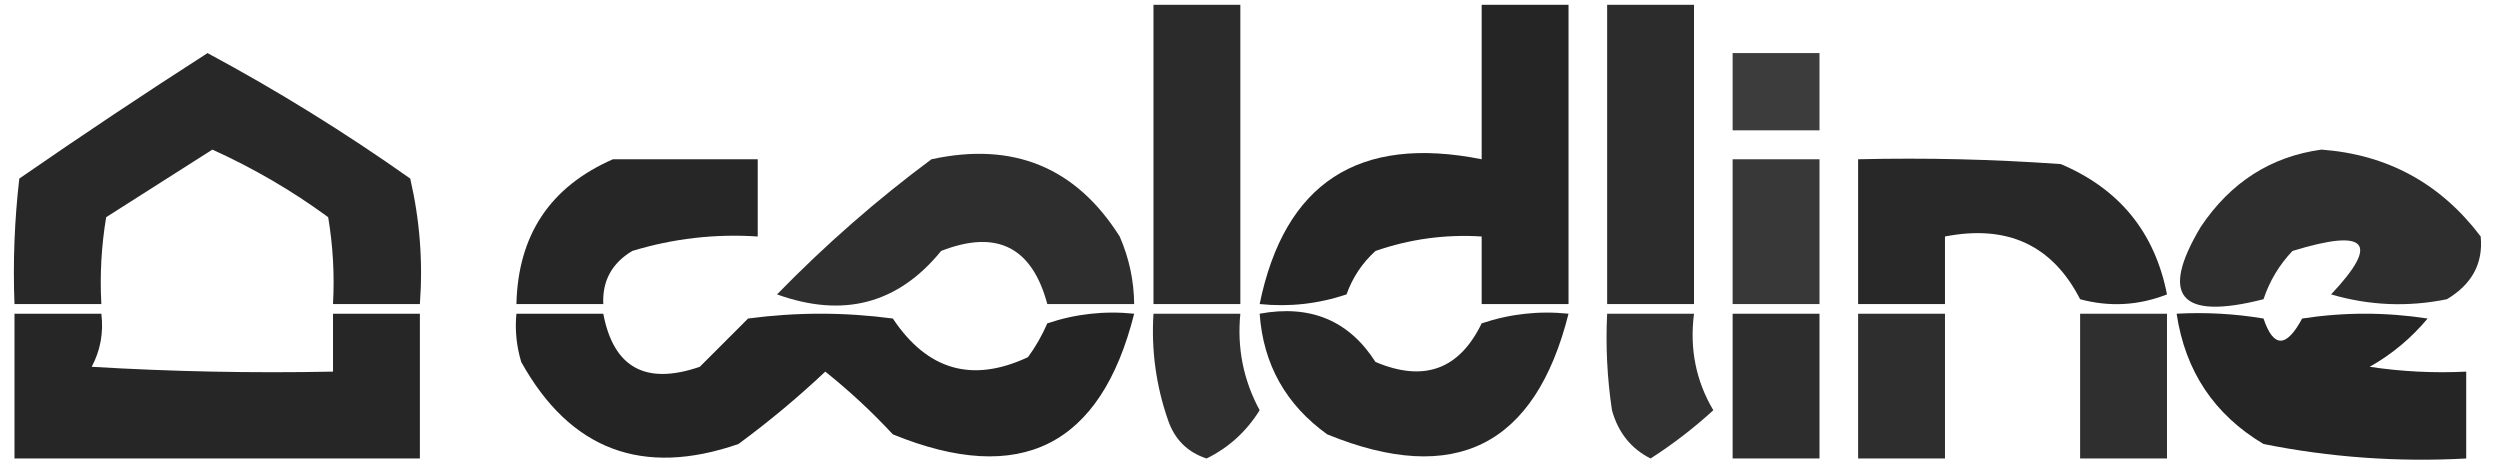
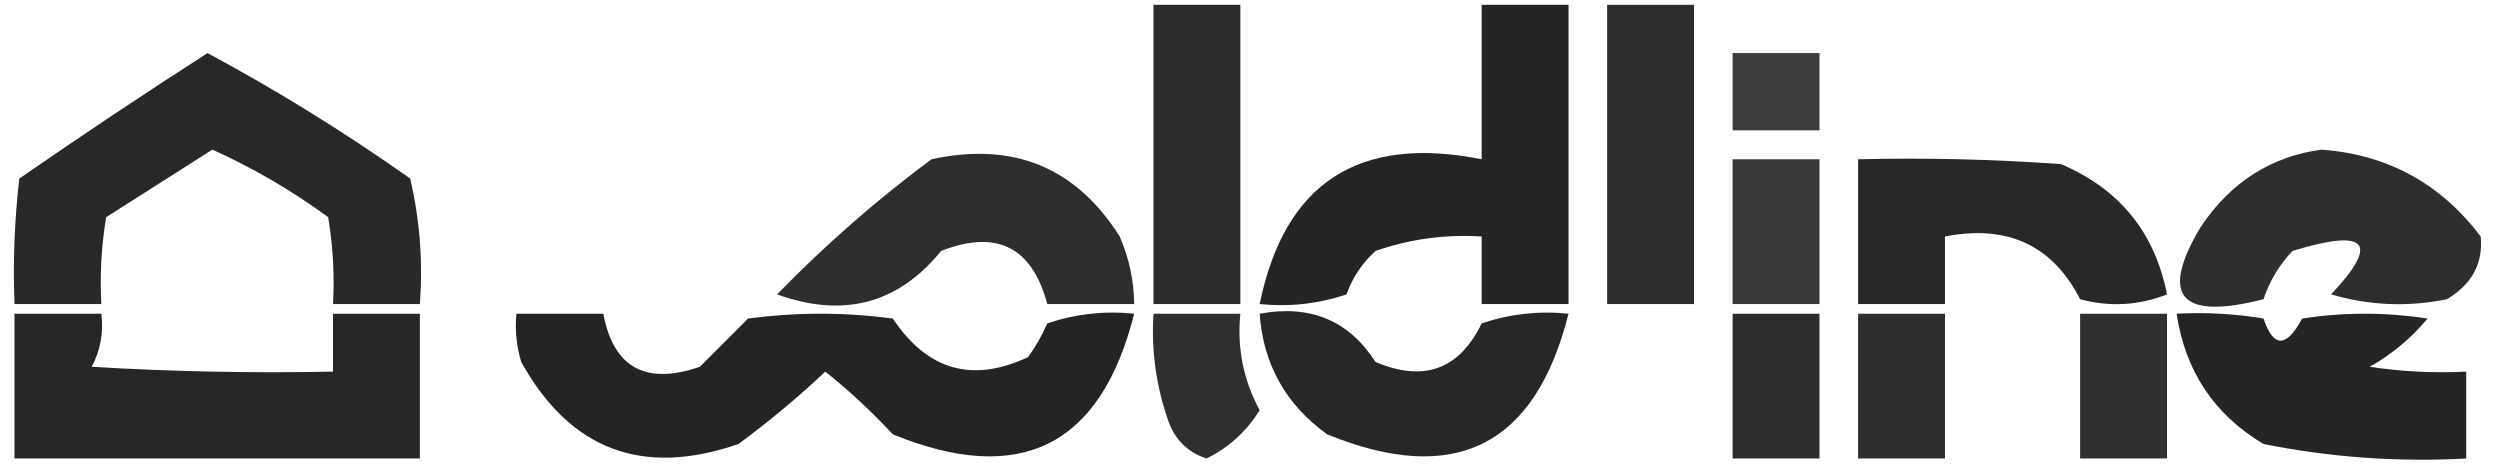
<svg xmlns="http://www.w3.org/2000/svg" version="1.1" width="259px" height="49px" style="shape-rendering:geometricPrecision; text-rendering:geometricPrecision; image-rendering:optimizeQuality; fill-rule:evenodd; clip-rule:evenodd">
  <g>
    <path style="opacity:0.832" fill="#000000" d="M 119.5,0.5 C 122.5,0.5 125.5,0.5 128.5,0.5C 128.5,10.833 128.5,21.167 128.5,31.5C 125.5,31.5 122.5,31.5 119.5,31.5C 119.5,21.167 119.5,10.833 119.5,0.5 Z" />
  </g>
  <g>
    <path style="opacity:0.854" fill="#000000" d="M 153.5,0.5 C 156.5,0.5 159.5,0.5 162.5,0.5C 162.5,10.833 162.5,21.167 162.5,31.5C 159.5,31.5 156.5,31.5 153.5,31.5C 153.5,29.167 153.5,26.833 153.5,24.5C 149.727,24.263 146.06,24.763 142.5,26C 141.128,27.242 140.128,28.742 139.5,30.5C 136.572,31.484 133.572,31.817 130.5,31.5C 133.074,18.954 140.74,13.954 153.5,16.5C 153.5,11.167 153.5,5.833 153.5,0.5 Z" />
  </g>
  <g>
    <path style="opacity:0.827" fill="#000000" d="M 166.5,0.5 C 169.5,0.5 172.5,0.5 175.5,0.5C 175.5,10.833 175.5,21.167 175.5,31.5C 172.5,31.5 169.5,31.5 166.5,31.5C 166.5,21.167 166.5,10.833 166.5,0.5 Z" />
  </g>
  <g>
    <path style="opacity:0.841" fill="#000000" d="M 21.5,5.5 C 28.73,9.384 35.73,13.717 42.5,18.5C 43.492,22.783 43.826,27.116 43.5,31.5C 40.5,31.5 37.5,31.5 34.5,31.5C 34.665,28.482 34.498,25.482 34,22.5C 30.249,19.752 26.249,17.418 22,15.5C 18.344,17.818 14.677,20.151 11,22.5C 10.502,25.482 10.335,28.482 10.5,31.5C 7.5,31.5 4.5,31.5 1.5,31.5C 1.334,27.154 1.501,22.821 2,18.5C 8.479,14.019 14.979,9.686 21.5,5.5 Z" />
  </g>
  <g>
    <path style="opacity:0.763" fill="#000000" d="M 179.5,5.5 C 182.5,5.5 185.5,5.5 188.5,5.5C 188.5,8.167 188.5,10.833 188.5,13.5C 185.5,13.5 182.5,13.5 179.5,13.5C 179.5,10.833 179.5,8.167 179.5,5.5 Z" />
  </g>
  <g>
    <path style="opacity:0.817" fill="#000000" d="M 240.5,15.5 C 247.349,16.008 252.849,19.008 257,24.5C 257.269,27.28 256.102,29.446 253.5,31C 249.459,31.826 245.459,31.66 241.5,30.5C 246.578,25.122 245.245,23.622 237.5,26C 236.13,27.441 235.13,29.108 234.5,31C 225.857,33.208 223.69,30.708 228,23.5C 231.091,18.886 235.257,16.22 240.5,15.5 Z" />
  </g>
  <g>
-     <path style="opacity:0.849" fill="#000000" d="M 63.5,16.5 C 68.5,16.5 73.5,16.5 78.5,16.5C 78.5,19.167 78.5,21.833 78.5,24.5C 74.064,24.21 69.731,24.71 65.5,26C 63.393,27.264 62.393,29.097 62.5,31.5C 59.5,31.5 56.5,31.5 53.5,31.5C 53.669,24.34 57.003,19.34 63.5,16.5 Z" />
-   </g>
+     </g>
  <g>
    <path style="opacity:0.817" fill="#000000" d="M 96.5,16.5 C 104.966,14.657 111.466,17.323 116,24.5C 116.977,26.74 117.477,29.073 117.5,31.5C 114.5,31.5 111.5,31.5 108.5,31.5C 106.917,25.58 103.251,23.747 97.5,26C 93.041,31.476 87.374,32.976 80.5,30.5C 85.527,25.345 90.861,20.679 96.5,16.5 Z" />
  </g>
  <g>
    <path style="opacity:0.78" fill="#000000" d="M 179.5,16.5 C 182.5,16.5 185.5,16.5 188.5,16.5C 188.5,21.5 188.5,26.5 188.5,31.5C 185.5,31.5 182.5,31.5 179.5,31.5C 179.5,26.5 179.5,21.5 179.5,16.5 Z" />
  </g>
  <g>
    <path style="opacity:0.841" fill="#000000" d="M 192.5,16.5 C 199.508,16.334 206.508,16.5 213.5,17C 219.571,19.569 223.238,24.069 224.5,30.5C 221.554,31.655 218.554,31.821 215.5,31C 212.637,25.406 207.971,23.239 201.5,24.5C 201.5,26.833 201.5,29.167 201.5,31.5C 198.5,31.5 195.5,31.5 192.5,31.5C 192.5,26.5 192.5,21.5 192.5,16.5 Z" />
  </g>
  <g>
    <path style="opacity:0.851" fill="#000000" d="M 1.5,32.5 C 4.5,32.5 7.5,32.5 10.5,32.5C 10.739,34.467 10.406,36.3 9.5,38C 17.827,38.5 26.16,38.666 34.5,38.5C 34.5,36.5 34.5,34.5 34.5,32.5C 37.5,32.5 40.5,32.5 43.5,32.5C 43.5,37.5 43.5,42.5 43.5,47.5C 29.5,47.5 15.5,47.5 1.5,47.5C 1.5,42.5 1.5,37.5 1.5,32.5 Z" />
  </g>
  <g>
    <path style="opacity:0.857" fill="#000000" d="M 53.5,32.5 C 56.5,32.5 59.5,32.5 62.5,32.5C 63.56,38.095 66.894,39.929 72.5,38C 74.167,36.333 75.833,34.667 77.5,33C 82.5,32.333 87.5,32.333 92.5,33C 96.073,38.369 100.74,39.702 106.5,37C 107.293,35.915 107.96,34.748 108.5,33.5C 111.428,32.516 114.428,32.183 117.5,32.5C 114.049,46.226 105.715,50.392 92.5,45C 90.317,42.65 87.984,40.483 85.5,38.5C 82.646,41.188 79.646,43.688 76.5,46C 66.557,49.44 59.057,46.606 54,37.5C 53.507,35.866 53.34,34.199 53.5,32.5 Z" />
  </g>
  <g>
    <path style="opacity:0.813" fill="#000000" d="M 119.5,32.5 C 122.5,32.5 125.5,32.5 128.5,32.5C 128.15,36.054 128.816,39.388 130.5,42.5C 129.129,44.705 127.296,46.372 125,47.5C 123.013,46.846 121.68,45.513 121,43.5C 119.763,39.94 119.263,36.273 119.5,32.5 Z" />
  </g>
  <g>
    <path style="opacity:0.846" fill="#000000" d="M 130.5,32.5 C 135.756,31.535 139.756,33.202 142.5,37.5C 147.516,39.62 151.182,38.287 153.5,33.5C 156.428,32.516 159.428,32.183 162.5,32.5C 159.049,46.226 150.715,50.392 137.5,45C 133.208,41.915 130.875,37.749 130.5,32.5 Z" />
  </g>
  <g>
-     <path style="opacity:0.805" fill="#000000" d="M 166.5,32.5 C 169.5,32.5 172.5,32.5 175.5,32.5C 175.032,36.131 175.699,39.465 177.5,42.5C 175.489,44.341 173.322,46.008 171,47.5C 168.974,46.48 167.641,44.813 167,42.5C 166.502,39.183 166.335,35.85 166.5,32.5 Z" />
-   </g>
+     </g>
  <g>
    <path style="opacity:0.824" fill="#000000" d="M 179.5,32.5 C 182.5,32.5 185.5,32.5 188.5,32.5C 188.5,37.5 188.5,42.5 188.5,47.5C 185.5,47.5 182.5,47.5 179.5,47.5C 179.5,42.5 179.5,37.5 179.5,32.5 Z" />
  </g>
  <g>
    <path style="opacity:0.818" fill="#000000" d="M 192.5,32.5 C 195.5,32.5 198.5,32.5 201.5,32.5C 201.5,37.5 201.5,42.5 201.5,47.5C 198.5,47.5 195.5,47.5 192.5,47.5C 192.5,42.5 192.5,37.5 192.5,32.5 Z" />
  </g>
  <g>
    <path style="opacity:0.816" fill="#000000" d="M 215.5,32.5 C 218.5,32.5 221.5,32.5 224.5,32.5C 224.5,37.5 224.5,42.5 224.5,47.5C 221.5,47.5 218.5,47.5 215.5,47.5C 215.5,42.5 215.5,37.5 215.5,32.5 Z" />
  </g>
  <g>
    <path style="opacity:0.852" fill="#000000" d="M 225.5,32.5 C 228.518,32.335 231.518,32.502 234.5,33C 235.529,36.057 236.862,36.057 238.5,33C 242.833,32.333 247.167,32.333 251.5,33C 249.792,35.044 247.792,36.71 245.5,38C 248.817,38.498 252.15,38.665 255.5,38.5C 255.5,41.5 255.5,44.5 255.5,47.5C 248.411,47.884 241.411,47.384 234.5,46C 229.386,42.947 226.386,38.447 225.5,32.5 Z" />
  </g>
</svg>